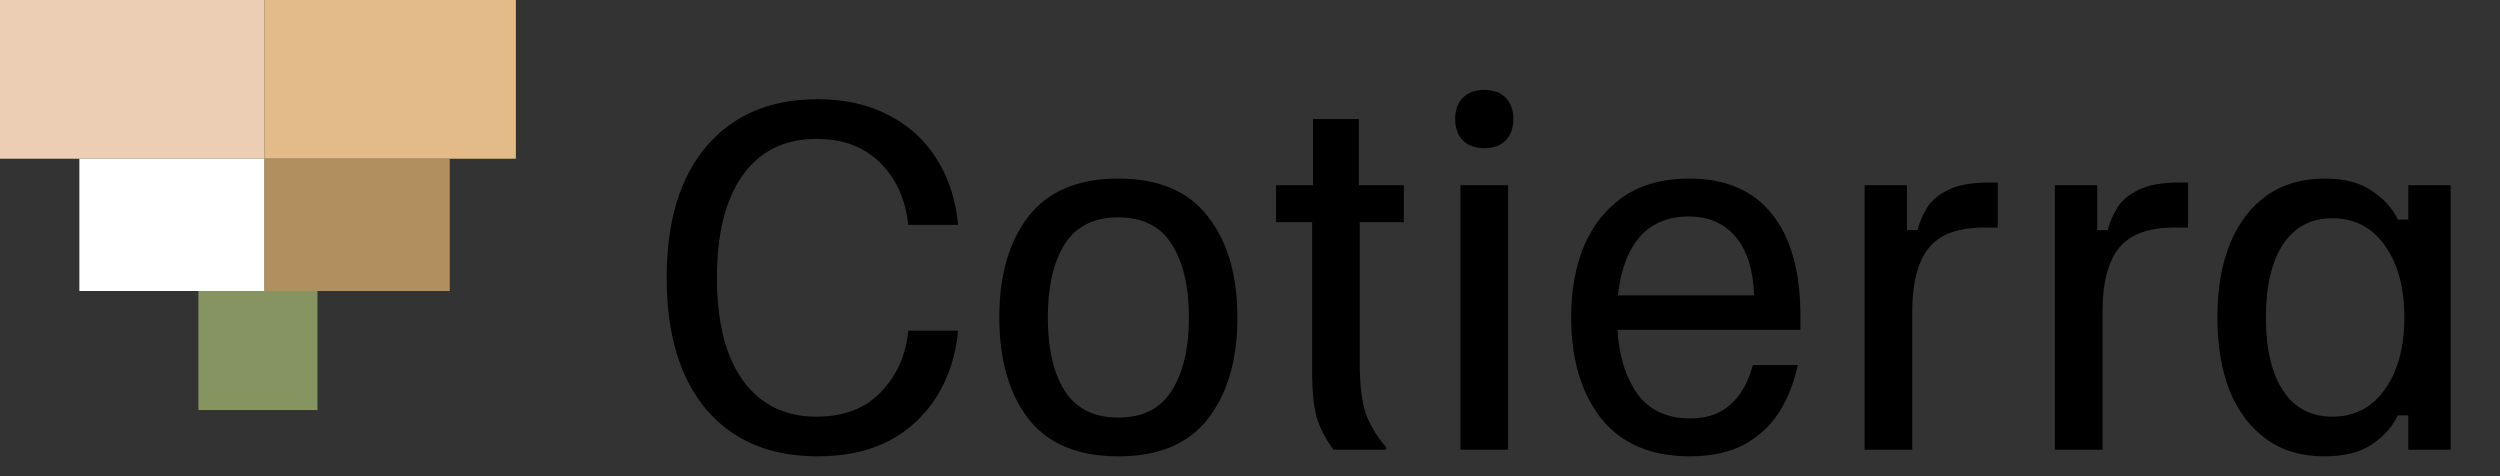
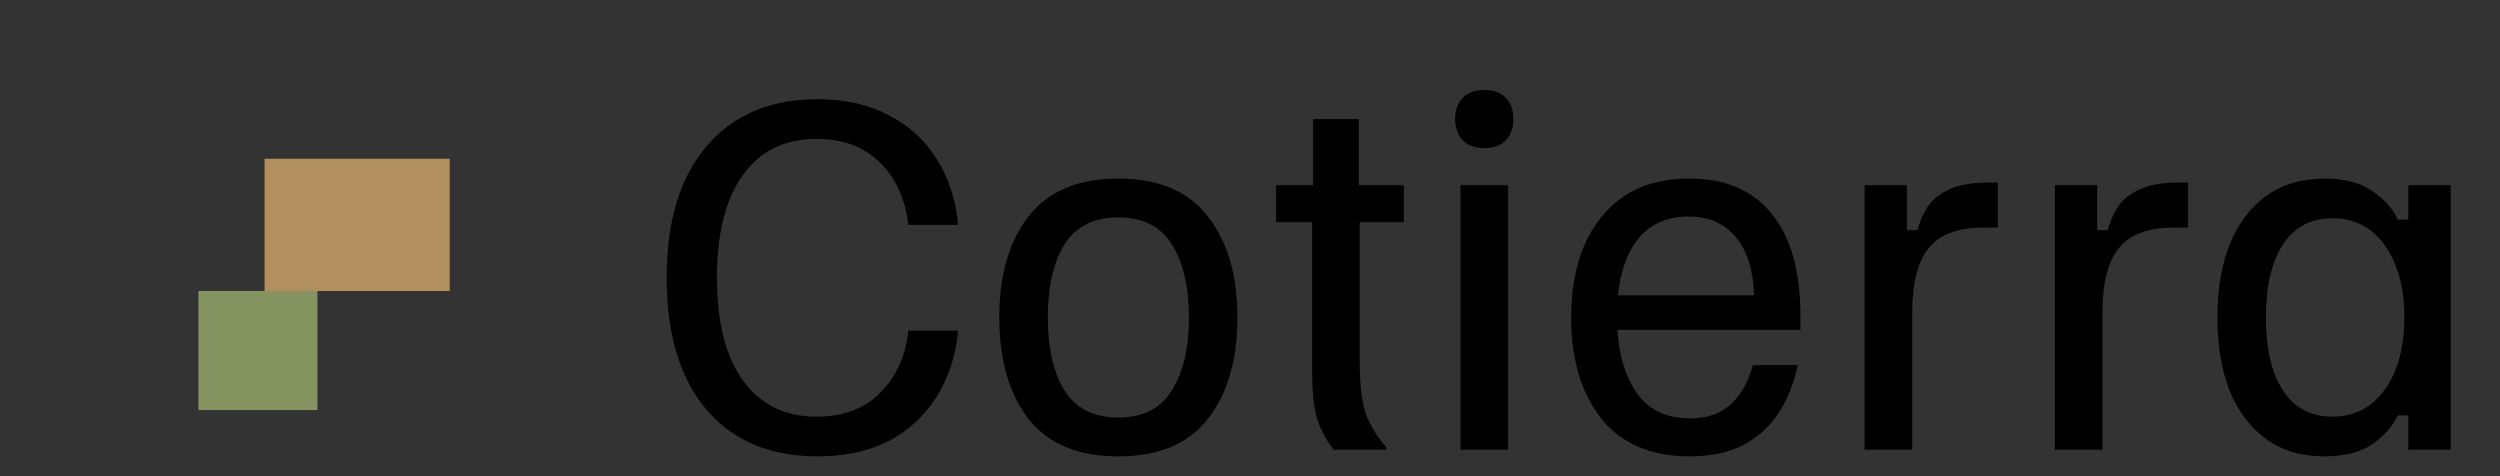
<svg xmlns="http://www.w3.org/2000/svg" width="189" height="36" viewBox="0 0 189 36" fill="none">
  <rect x="0" y="0" width="189" height="36" fill="#333333" stroke="none" />
-   <rect x="20" width="19" height="12" fill="#E3BB89" />
-   <rect width="20" height="12" fill="#ECCEB4" />
-   <rect x="6" y="12" width="14" height="10" fill="white" />
  <rect x="20" y="12" width="14" height="10" fill="#B28F5F" />
  <rect x="15" y="22" width="9" height="9" fill="#859461" />
-   <path d="M61.8 34.5C58.222 34.5 55.422 33.322 53.4 30.967C51.4 28.589 50.4 25.267 50.4 21C50.4 16.711 51.411 13.389 53.433 11.033C55.456 8.678 58.244 7.5 61.8 7.5C63.867 7.5 65.656 7.9 67.167 8.7C68.7 9.478 69.911 10.578 70.8 12C71.711 13.422 72.256 15.089 72.433 17H68.667C68.444 15.022 67.722 13.444 66.5 12.267C65.3 11.089 63.711 10.5 61.733 10.5C59.311 10.5 57.444 11.422 56.133 13.267C54.844 15.089 54.2 17.667 54.2 21C54.2 24.356 54.856 26.944 56.167 28.767C57.5 30.589 59.344 31.5 61.7 31.5C63.789 31.5 65.422 30.878 66.6 29.633C67.8 28.389 68.489 26.844 68.667 25H72.433C72.256 26.889 71.711 28.556 70.8 30C69.911 31.422 68.711 32.533 67.2 33.333C65.689 34.111 63.889 34.5 61.8 34.5ZM84.548 34.5C81.504 34.5 79.237 33.556 77.748 31.667C76.282 29.756 75.548 27.2 75.548 24C75.548 20.8 76.282 18.256 77.748 16.367C79.237 14.456 81.504 13.5 84.548 13.5C87.593 13.5 89.848 14.456 91.315 16.367C92.804 18.256 93.548 20.8 93.548 24C93.548 27.2 92.804 29.756 91.315 31.667C89.848 33.556 87.593 34.5 84.548 34.5ZM84.548 31.567C86.393 31.567 87.737 30.889 88.582 29.533C89.448 28.178 89.882 26.333 89.882 24C89.882 21.667 89.448 19.822 88.582 18.467C87.737 17.111 86.393 16.433 84.548 16.433C82.704 16.433 81.348 17.111 80.482 18.467C79.637 19.822 79.215 21.667 79.215 24C79.215 26.333 79.637 28.178 80.482 29.533C81.348 30.889 82.704 31.567 84.548 31.567ZM100.831 34C100.342 33.4 99.942 32.678 99.631 31.833C99.342 30.989 99.197 29.722 99.197 28.033V16.8H96.464V14H99.264V9H102.731V14H106.131V16.8H102.797V27.467C102.797 29.289 102.986 30.656 103.364 31.567C103.764 32.456 104.242 33.2 104.797 33.8V34H100.831ZM110.41 34V14H114.01V34H110.41ZM112.21 11.2C111.522 11.2 110.977 11 110.577 10.6C110.199 10.2 110.01 9.667 110.01 9C110.01 8.333 110.199 7.8 110.577 7.4C110.977 7 111.522 6.8 112.21 6.8C112.922 6.8 113.466 7 113.844 7.4C114.222 7.8 114.41 8.333 114.41 9C114.41 9.667 114.222 10.2 113.844 10.6C113.466 11 112.922 11.2 112.21 11.2ZM127.746 34.5C124.813 34.5 122.58 33.544 121.046 31.633C119.535 29.7 118.78 27.156 118.78 24C118.78 21.911 119.113 20.089 119.78 18.533C120.469 16.956 121.469 15.722 122.78 14.833C124.113 13.944 125.757 13.5 127.713 13.5C130.446 13.5 132.524 14.389 133.946 16.167C135.391 17.944 136.113 20.522 136.113 23.9V24.933H122.28C122.391 26.889 122.891 28.5 123.78 29.767C124.691 31.011 126.024 31.633 127.78 31.633C129.046 31.633 130.069 31.278 130.846 30.567C131.624 29.856 132.18 28.867 132.513 27.6H135.913C135.624 28.956 135.146 30.156 134.48 31.2C133.813 32.222 132.924 33.033 131.813 33.633C130.702 34.211 129.346 34.5 127.746 34.5ZM122.313 22.333H132.613C132.546 20.4 132.08 18.922 131.213 17.9C130.346 16.878 129.169 16.367 127.68 16.367C126.102 16.367 124.857 16.889 123.946 17.933C123.057 18.978 122.513 20.444 122.313 22.333ZM140.965 34V14H144.165V17.4H144.965C145.098 16.844 145.331 16.289 145.665 15.733C145.998 15.178 146.531 14.722 147.265 14.367C147.998 13.989 149.031 13.8 150.365 13.8H151.031V17.2H150.031C148.031 17.2 146.62 17.722 145.798 18.767C144.976 19.789 144.565 21.4 144.565 23.6V34H140.965ZM155.349 34V14H158.549V17.4H159.349C159.482 16.844 159.716 16.289 160.049 15.733C160.382 15.178 160.916 14.722 161.649 14.367C162.382 13.989 163.416 13.8 164.749 13.8H165.416V17.2H164.416C162.416 17.2 161.005 17.722 160.182 18.767C159.36 19.789 158.949 21.4 158.949 23.6V34H155.349ZM175.703 34.5C173.991 34.5 172.536 34.067 171.336 33.2C170.136 32.333 169.214 31.122 168.569 29.567C167.947 27.989 167.636 26.133 167.636 24C167.636 21.867 167.947 20.022 168.569 18.467C169.214 16.889 170.136 15.667 171.336 14.8C172.558 13.933 174.036 13.5 175.769 13.5C177.28 13.5 178.48 13.822 179.369 14.467C180.28 15.089 180.914 15.8 181.269 16.6H182.069V14H185.269V34H182.069V31.4H181.269C180.914 32.2 180.28 32.922 179.369 33.567C178.458 34.189 177.236 34.5 175.703 34.5ZM176.336 31.5C178.003 31.5 179.325 30.811 180.303 29.433C181.28 28.056 181.769 26.244 181.769 24C181.769 21.756 181.28 19.944 180.303 18.567C179.325 17.189 178.003 16.5 176.336 16.5C174.714 16.5 173.469 17.156 172.603 18.467C171.736 19.778 171.303 21.622 171.303 24C171.303 26.378 171.736 28.222 172.603 29.533C173.469 30.844 174.714 31.5 176.336 31.5Z" fill="black" />
+   <path d="M61.8 34.5C58.222 34.5 55.422 33.322 53.4 30.967C51.4 28.589 50.4 25.267 50.4 21C50.4 16.711 51.411 13.389 53.433 11.033C55.456 8.678 58.244 7.5 61.8 7.5C63.867 7.5 65.656 7.9 67.167 8.7C68.7 9.478 69.911 10.578 70.8 12C71.711 13.422 72.256 15.089 72.433 17H68.667C68.444 15.022 67.722 13.444 66.5 12.267C65.3 11.089 63.711 10.5 61.733 10.5C59.311 10.5 57.444 11.422 56.133 13.267C54.844 15.089 54.2 17.667 54.2 21C54.2 24.356 54.856 26.944 56.167 28.767C57.5 30.589 59.344 31.5 61.7 31.5C63.789 31.5 65.422 30.878 66.6 29.633C67.8 28.389 68.489 26.844 68.667 25H72.433C72.256 26.889 71.711 28.556 70.8 30C69.911 31.422 68.711 32.533 67.2 33.333C65.689 34.111 63.889 34.5 61.8 34.5ZM84.548 34.5C81.504 34.5 79.237 33.556 77.748 31.667C76.282 29.756 75.548 27.2 75.548 24C75.548 20.8 76.282 18.256 77.748 16.367C79.237 14.456 81.504 13.5 84.548 13.5C87.593 13.5 89.848 14.456 91.315 16.367C92.804 18.256 93.548 20.8 93.548 24C93.548 27.2 92.804 29.756 91.315 31.667C89.848 33.556 87.593 34.5 84.548 34.5ZM84.548 31.567C86.393 31.567 87.737 30.889 88.582 29.533C89.448 28.178 89.882 26.333 89.882 24C89.882 21.667 89.448 19.822 88.582 18.467C87.737 17.111 86.393 16.433 84.548 16.433C82.704 16.433 81.348 17.111 80.482 18.467C79.637 19.822 79.215 21.667 79.215 24C79.215 26.333 79.637 28.178 80.482 29.533C81.348 30.889 82.704 31.567 84.548 31.567ZM100.831 34C100.342 33.4 99.942 32.678 99.631 31.833C99.342 30.989 99.197 29.722 99.197 28.033V16.8H96.464V14H99.264V9H102.731V14H106.131V16.8H102.797V27.467C102.797 29.289 102.986 30.656 103.364 31.567C103.764 32.456 104.242 33.2 104.797 33.8V34H100.831ZM110.41 34V14H114.01V34H110.41ZM112.21 11.2C111.522 11.2 110.977 11 110.577 10.6C110.199 10.2 110.01 9.667 110.01 9C110.01 8.333 110.199 7.8 110.577 7.4C110.977 7 111.522 6.8 112.21 6.8C112.922 6.8 113.466 7 113.844 7.4C114.222 7.8 114.41 8.333 114.41 9C114.41 9.667 114.222 10.2 113.844 10.6C113.466 11 112.922 11.2 112.21 11.2ZM127.746 34.5C124.813 34.5 122.58 33.544 121.046 31.633C119.535 29.7 118.78 27.156 118.78 24C118.78 21.911 119.113 20.089 119.78 18.533C120.469 16.956 121.469 15.722 122.78 14.833C124.113 13.944 125.757 13.5 127.713 13.5C130.446 13.5 132.524 14.389 133.946 16.167C135.391 17.944 136.113 20.522 136.113 23.9V24.933H122.28C122.391 26.889 122.891 28.5 123.78 29.767C124.691 31.011 126.024 31.633 127.78 31.633C129.046 31.633 130.069 31.278 130.846 30.567C131.624 29.856 132.18 28.867 132.513 27.6H135.913C135.624 28.956 135.146 30.156 134.48 31.2C133.813 32.222 132.924 33.033 131.813 33.633C130.702 34.211 129.346 34.5 127.746 34.5ZM122.313 22.333H132.613C132.546 20.4 132.08 18.922 131.213 17.9C130.346 16.878 129.169 16.367 127.68 16.367C126.102 16.367 124.857 16.889 123.946 17.933C123.057 18.978 122.513 20.444 122.313 22.333ZM140.965 34V14H144.165V17.4H144.965C145.098 16.844 145.331 16.289 145.665 15.733C145.998 15.178 146.531 14.722 147.265 14.367C147.998 13.989 149.031 13.8 150.365 13.8H151.031V17.2H150.031C148.031 17.2 146.62 17.722 145.798 18.767C144.976 19.789 144.565 21.4 144.565 23.6V34H140.965M155.349 34V14H158.549V17.4H159.349C159.482 16.844 159.716 16.289 160.049 15.733C160.382 15.178 160.916 14.722 161.649 14.367C162.382 13.989 163.416 13.8 164.749 13.8H165.416V17.2H164.416C162.416 17.2 161.005 17.722 160.182 18.767C159.36 19.789 158.949 21.4 158.949 23.6V34H155.349ZM175.703 34.5C173.991 34.5 172.536 34.067 171.336 33.2C170.136 32.333 169.214 31.122 168.569 29.567C167.947 27.989 167.636 26.133 167.636 24C167.636 21.867 167.947 20.022 168.569 18.467C169.214 16.889 170.136 15.667 171.336 14.8C172.558 13.933 174.036 13.5 175.769 13.5C177.28 13.5 178.48 13.822 179.369 14.467C180.28 15.089 180.914 15.8 181.269 16.6H182.069V14H185.269V34H182.069V31.4H181.269C180.914 32.2 180.28 32.922 179.369 33.567C178.458 34.189 177.236 34.5 175.703 34.5ZM176.336 31.5C178.003 31.5 179.325 30.811 180.303 29.433C181.28 28.056 181.769 26.244 181.769 24C181.769 21.756 181.28 19.944 180.303 18.567C179.325 17.189 178.003 16.5 176.336 16.5C174.714 16.5 173.469 17.156 172.603 18.467C171.736 19.778 171.303 21.622 171.303 24C171.303 26.378 171.736 28.222 172.603 29.533C173.469 30.844 174.714 31.5 176.336 31.5Z" fill="black" />
</svg>